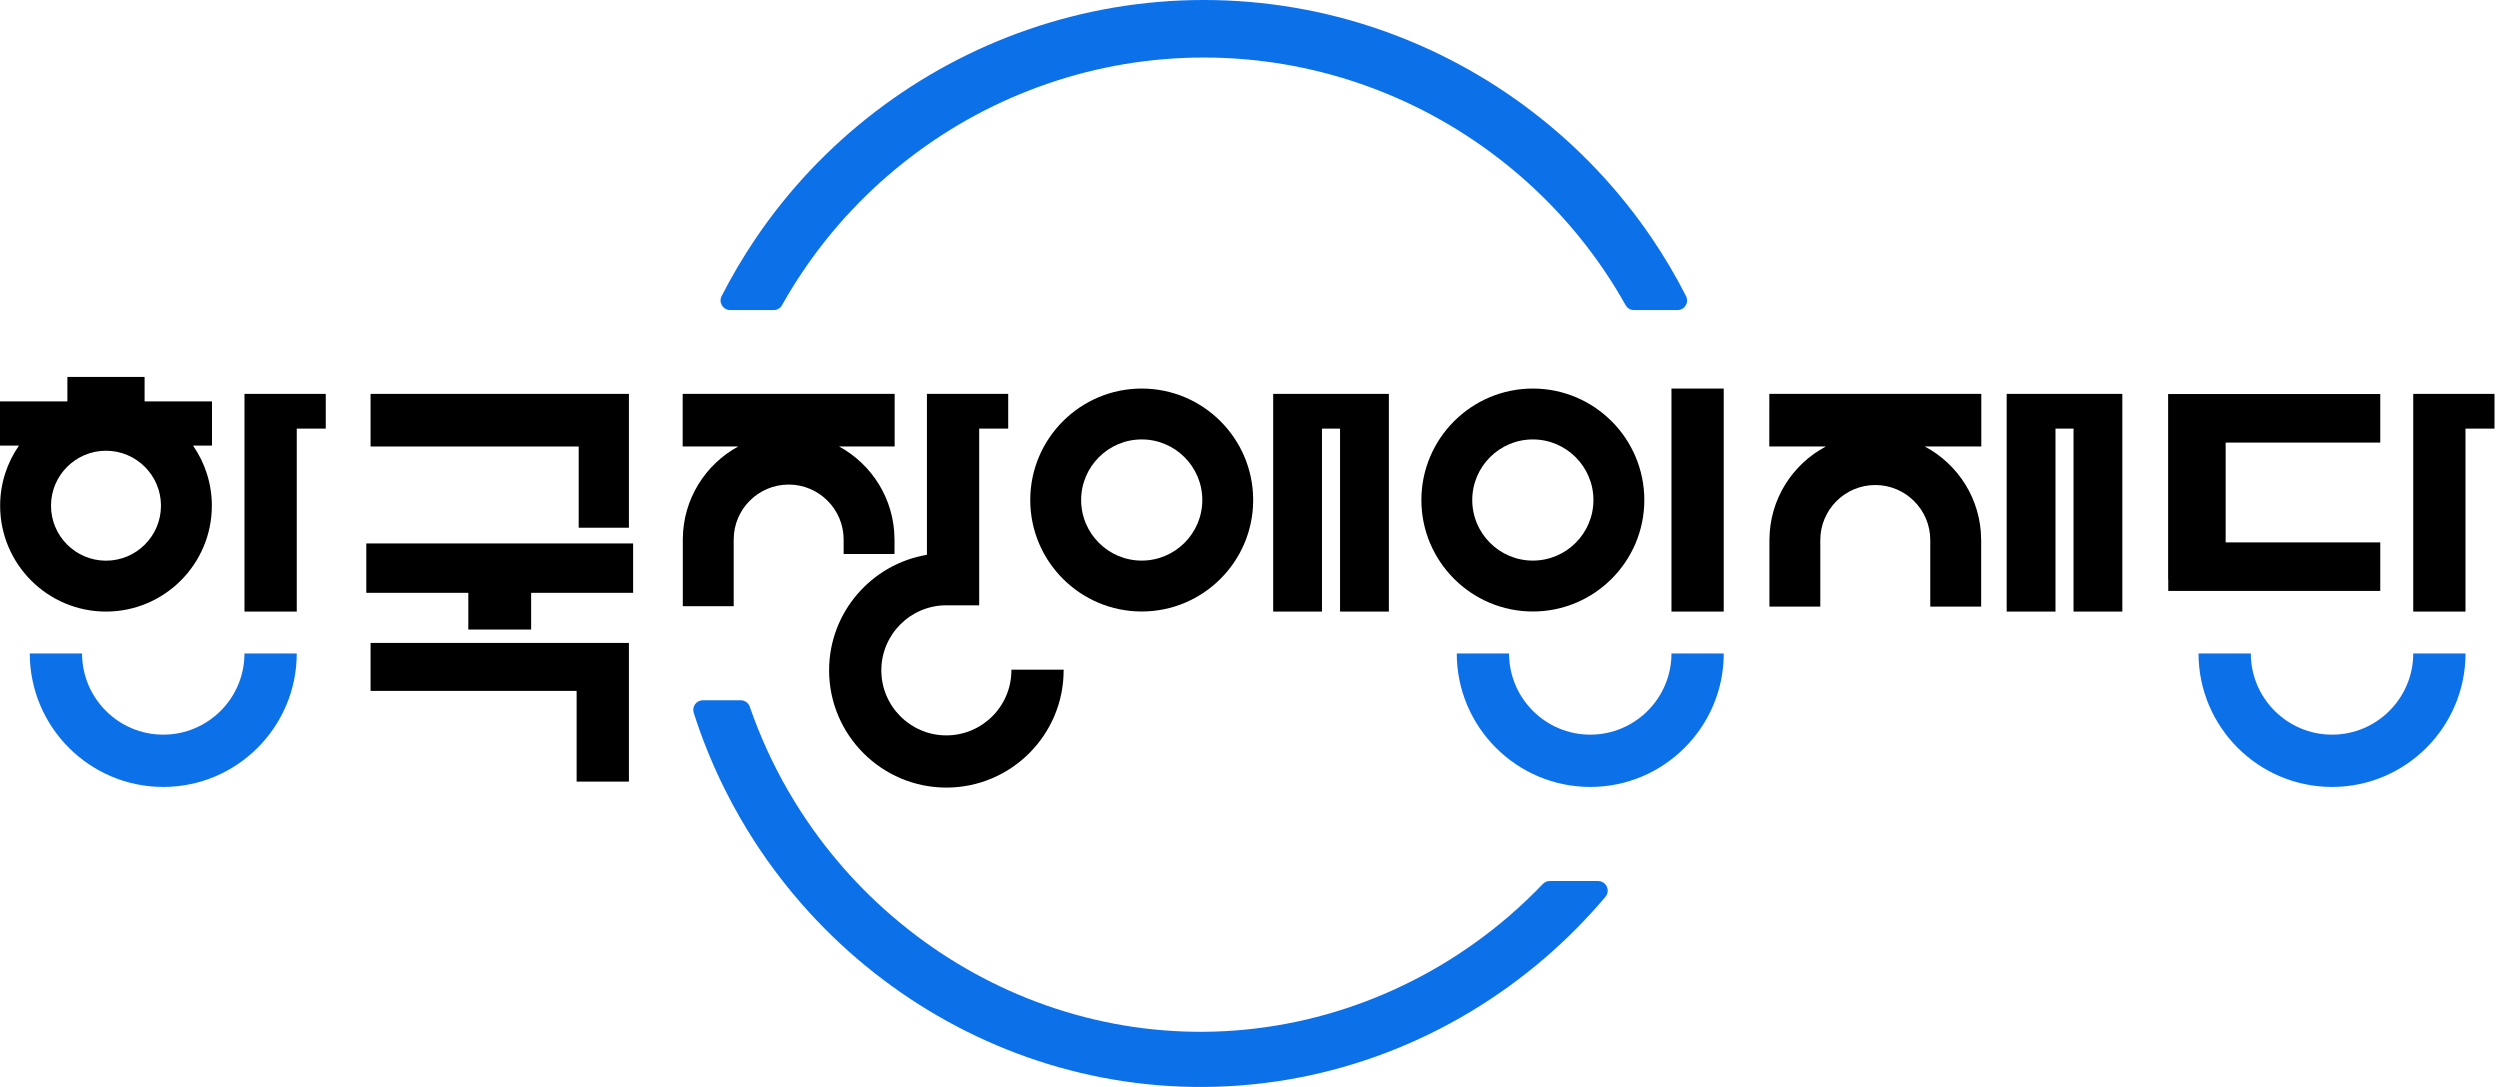
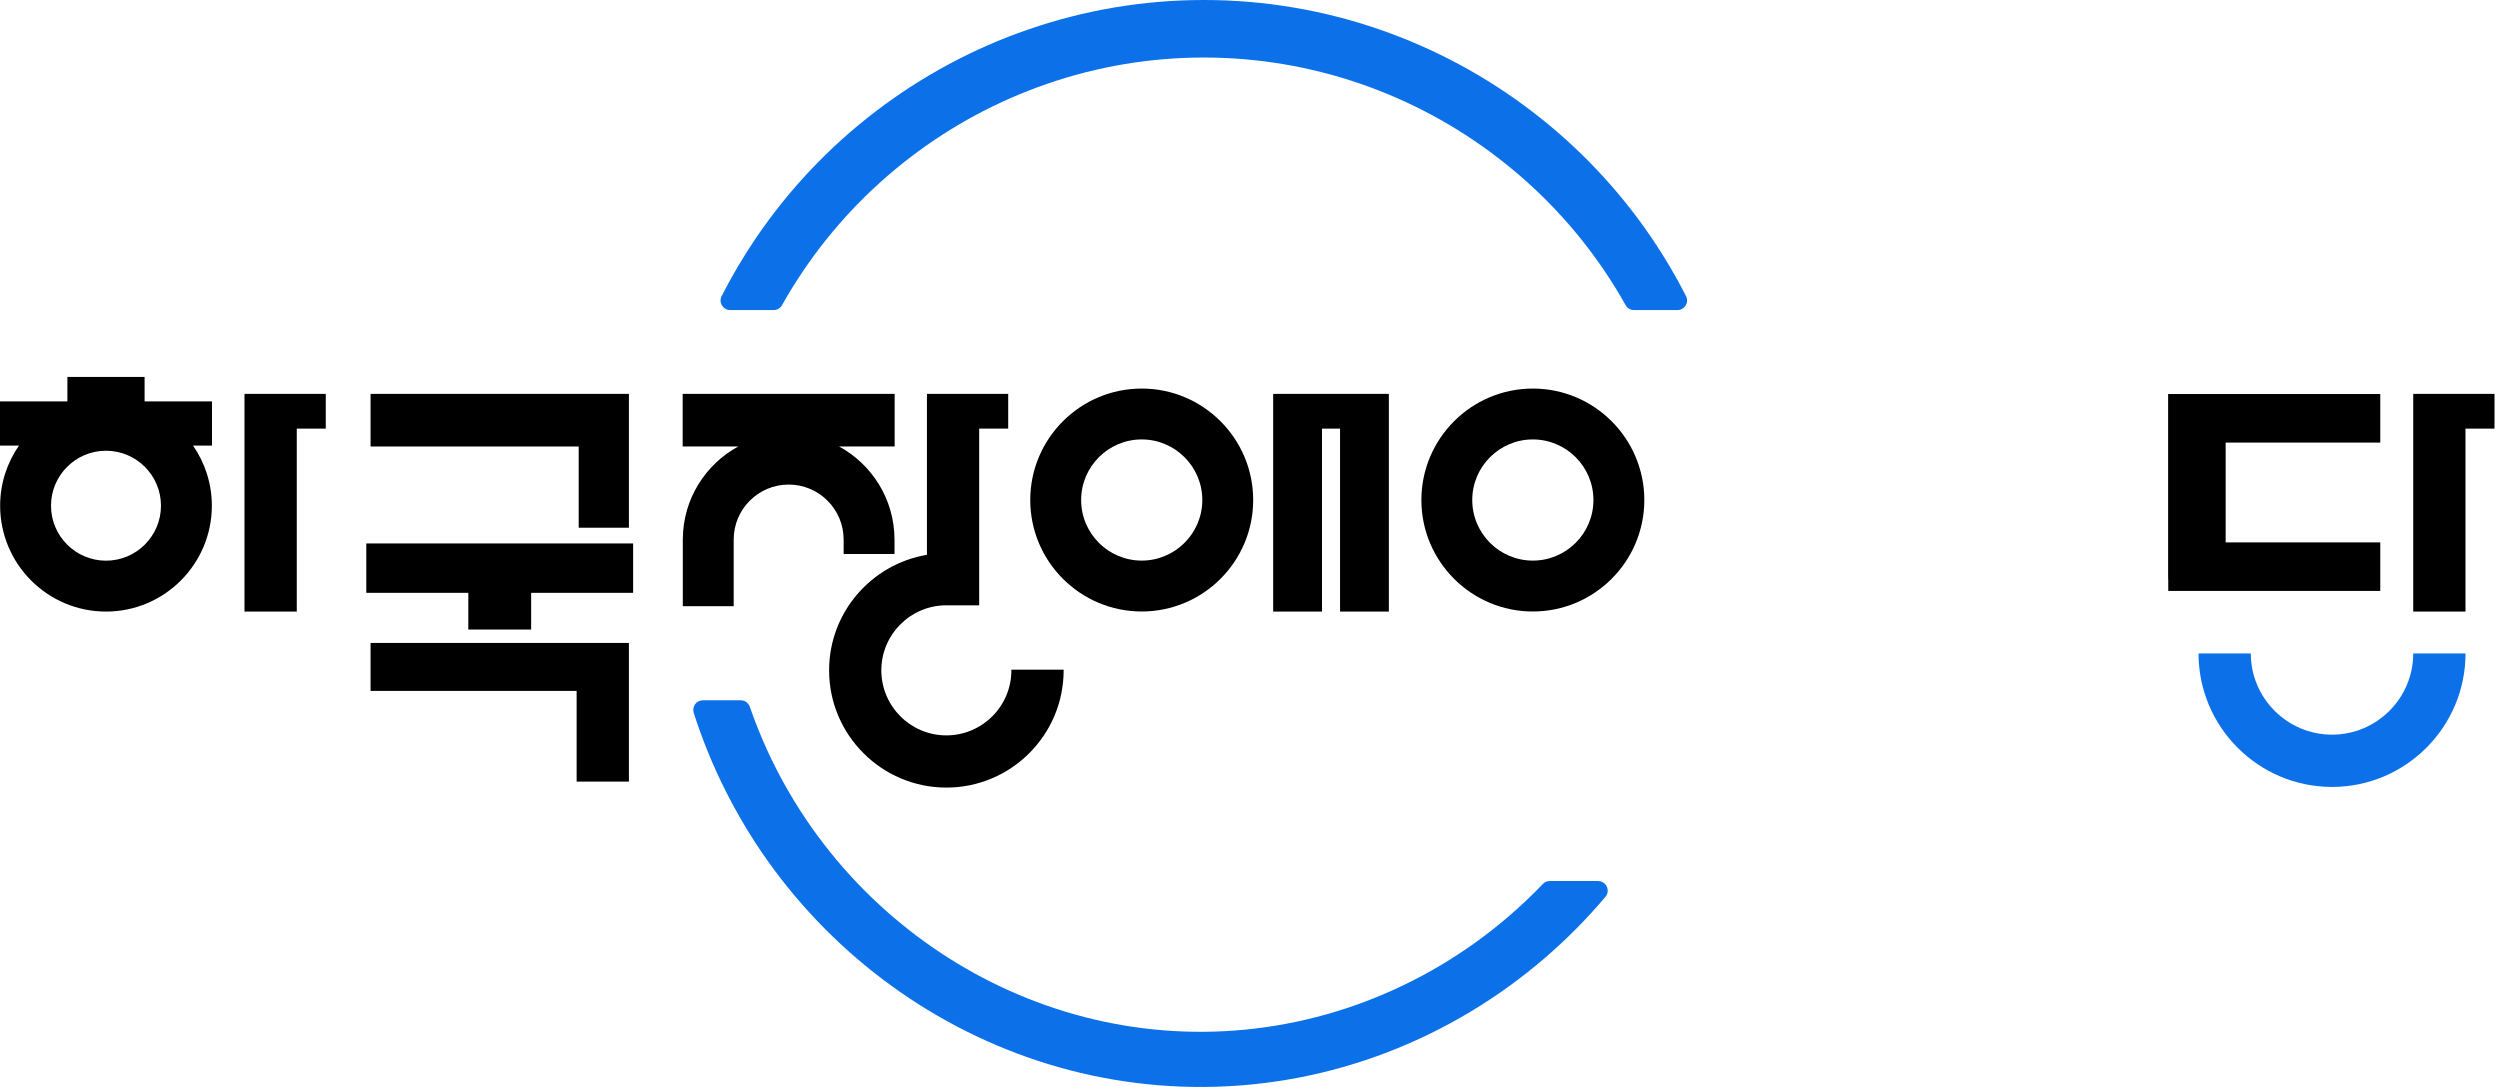
<svg xmlns="http://www.w3.org/2000/svg" width="92" height="40" viewBox="0 0 92 40" fill="none">
  <path d="M61.731 11.411H60.13C60.002 11.411 59.885 11.341 59.822 11.229C59.579 10.794 59.316 10.368 59.035 9.953C57.959 8.365 56.637 6.965 55.107 5.794C53.578 4.622 51.883 3.711 50.069 3.084C48.211 2.444 46.272 2.118 44.306 2.117C42.34 2.117 40.4 2.441 38.539 3.083C36.726 3.707 35.029 4.619 33.498 5.79C31.968 6.963 30.646 8.362 29.569 9.951C29.286 10.367 29.023 10.793 28.779 11.229C28.717 11.341 28.6 11.411 28.472 11.411H26.871C26.608 11.411 26.436 11.132 26.555 10.898C26.933 10.157 27.355 9.444 27.816 8.763C29.027 6.977 30.516 5.407 32.211 4.11C33.908 2.811 35.811 1.783 37.85 1.081C39.889 0.378 42.065 -0.001 44.307 1.23956e-06C46.547 0.001 48.722 0.379 50.76 1.083C52.799 1.787 54.7 2.814 56.395 4.113C58.09 5.411 59.577 6.98 60.787 8.765C61.249 9.445 61.67 10.158 62.047 10.898C62.166 11.132 61.994 11.411 61.731 11.411Z" fill="#0C70E8" />
  <path d="M58.81 32.423C59.111 32.423 59.274 32.775 59.079 33.005C58.397 33.812 57.652 34.564 56.854 35.251C53.427 38.202 49.018 39.971 44.305 40C42.057 40.014 39.871 39.632 37.821 38.911C35.771 38.189 33.858 37.13 32.159 35.789C30.46 34.449 28.975 32.828 27.778 30.983C27.385 30.376 27.023 29.745 26.696 29.092C26.237 28.179 25.846 27.224 25.529 26.232C25.456 26.004 25.626 25.77 25.865 25.77H27.259C27.41 25.77 27.543 25.867 27.593 26.01C27.963 27.08 28.433 28.111 28.999 29.092C29.153 29.358 29.313 29.621 29.481 29.879C30.549 31.526 31.873 32.98 33.416 34.196C34.954 35.41 36.664 36.352 38.494 36.996C40.367 37.655 42.318 37.983 44.292 37.97C48.379 37.944 52.371 36.433 55.53 33.713C55.965 33.338 56.381 32.943 56.777 32.531C56.843 32.462 56.935 32.422 57.031 32.422H58.81V32.423Z" fill="#0C70E8" />
  <path d="M85.819 27.035C84.171 27.035 82.83 25.694 82.83 24.047H80.906C80.906 26.755 83.11 28.959 85.819 28.959C88.527 28.959 90.731 26.755 90.731 24.047H88.807C88.807 25.694 87.466 27.035 85.819 27.035Z" fill="#0C70E8" />
  <path d="M37.219 24.643V24.668C37.219 25.988 36.146 27.062 34.826 27.062C33.506 27.062 32.433 25.988 32.433 24.668C32.433 23.348 33.506 22.275 34.826 22.275H36.034V20.353H36.034V15.773H37.102V14.495H36.034H34.111V15.773V20.417C32.071 20.76 30.511 22.533 30.511 24.668C30.511 27.048 32.447 28.983 34.826 28.983C37.206 28.983 39.142 27.048 39.142 24.668V24.643H37.219Z" fill="black" />
  <path d="M31.046 20.388H32.918V19.856C32.918 19.855 32.918 19.855 32.918 19.855V19.83H32.917C32.907 18.364 32.085 17.087 30.877 16.43H32.923V14.494H25.122V16.43H27.168C25.96 17.087 25.138 18.364 25.128 19.83H25.127V19.855C25.127 19.855 25.127 19.855 25.127 19.856V22.307H27V19.855C27 18.739 27.907 17.832 29.023 17.832C30.138 17.832 31.046 18.74 31.046 19.855L31.046 20.388Z" fill="black" />
  <path d="M21.296 19.42H23.144V14.495H21.782H21.296H13.637V16.431H21.296V19.42Z" fill="black" />
  <path d="M13.637 25.425H21.22V28.763H23.144V25.425V24.418V23.66H13.637V25.425Z" fill="black" />
  <path d="M13.48 19.999V21.816H17.234V23.167H19.546V21.816H23.299V19.999H13.48Z" fill="black" />
-   <path d="M6.008 27.035C4.36 27.035 3.02 25.694 3.02 24.047H1.096C1.096 26.755 3.299 28.959 6.008 28.959C8.717 28.959 10.92 26.755 10.92 24.047H8.996C8.996 25.694 7.656 27.035 6.008 27.035Z" fill="#0C70E8" />
  <path d="M11.988 14.495H10.921H8.997V15.773V22.506H10.921V15.773H11.988V14.495Z" fill="black" />
  <path d="M5.321 13.871H2.48V14.772H0V16.397H0.698C0.262 17.026 0.005 17.788 0.005 18.61C0.005 20.758 1.752 22.506 3.901 22.506C6.049 22.506 7.796 20.758 7.796 18.61C7.796 17.788 7.539 17.026 7.103 16.397H7.801V14.772H5.321V13.871ZM3.901 20.633C2.785 20.633 1.877 19.726 1.877 18.61C1.877 17.494 2.785 16.587 3.901 16.587C5.016 16.587 5.924 17.494 5.924 18.61C5.924 19.726 5.016 20.633 3.901 20.633Z" fill="black" />
-   <path d="M58.522 27.035C56.874 27.035 55.533 25.694 55.533 24.047H53.609C53.609 26.755 55.813 28.959 58.522 28.959C61.23 28.959 63.434 26.755 63.434 24.047H61.51C61.51 25.694 60.169 27.035 58.522 27.035Z" fill="#0C70E8" />
  <path d="M91.798 14.495H90.73H88.807V22.506H90.73V15.773H91.798V14.495Z" fill="black" />
  <path d="M79.792 14.5H79.787V21.325H79.792V21.746H87.594V19.96H81.904V16.287H87.594V14.5H81.904H79.792Z" fill="black" />
-   <path d="M65.11 16.431H67.191C65.965 17.081 65.126 18.367 65.116 19.847H65.115V19.872C65.115 19.872 65.115 19.873 65.115 19.873V22.324H66.987V19.873C66.988 18.757 67.895 17.849 69.011 17.849C70.126 17.849 71.033 18.756 71.034 19.871V22.324H72.907V19.847H72.906C72.896 18.367 72.057 17.081 70.831 16.431H72.912V14.495H65.111L65.11 16.431Z" fill="black" />
-   <path d="M76.306 14.495H75.642H74.689H73.846V22.506H75.642V15.773H76.306V22.506H78.102V14.495H77.241H76.306Z" fill="black" />
  <path d="M42.015 14.299C39.753 14.299 37.913 16.139 37.913 18.401C37.913 20.663 39.753 22.503 42.015 22.503C44.277 22.503 46.117 20.663 46.117 18.401C46.117 16.139 44.277 14.299 42.015 14.299ZM42.015 20.63C40.786 20.63 39.786 19.63 39.786 18.401C39.786 17.172 40.786 16.171 42.015 16.171C43.244 16.171 44.245 17.172 44.245 18.401C44.245 19.63 43.244 20.63 42.015 20.63Z" fill="black" />
  <path d="M49.314 14.495H48.649H47.697H46.853V22.506H48.649V15.773H49.314V22.506H51.11V14.495H50.249H49.314Z" fill="black" />
  <path d="M56.409 14.299C54.147 14.299 52.307 16.139 52.307 18.401C52.307 20.663 54.147 22.503 56.409 22.503C58.67 22.503 60.511 20.663 60.511 18.401C60.511 16.139 58.67 14.299 56.409 14.299ZM56.409 20.63C55.179 20.63 54.179 19.63 54.179 18.401C54.179 17.172 55.179 16.171 56.409 16.171C57.638 16.171 58.638 17.172 58.638 18.401C58.638 19.63 57.638 20.63 56.409 20.63Z" fill="black" />
-   <path d="M61.51 14.299V14.495V22.506H63.433V14.495V14.299H61.51Z" fill="black" />
</svg>